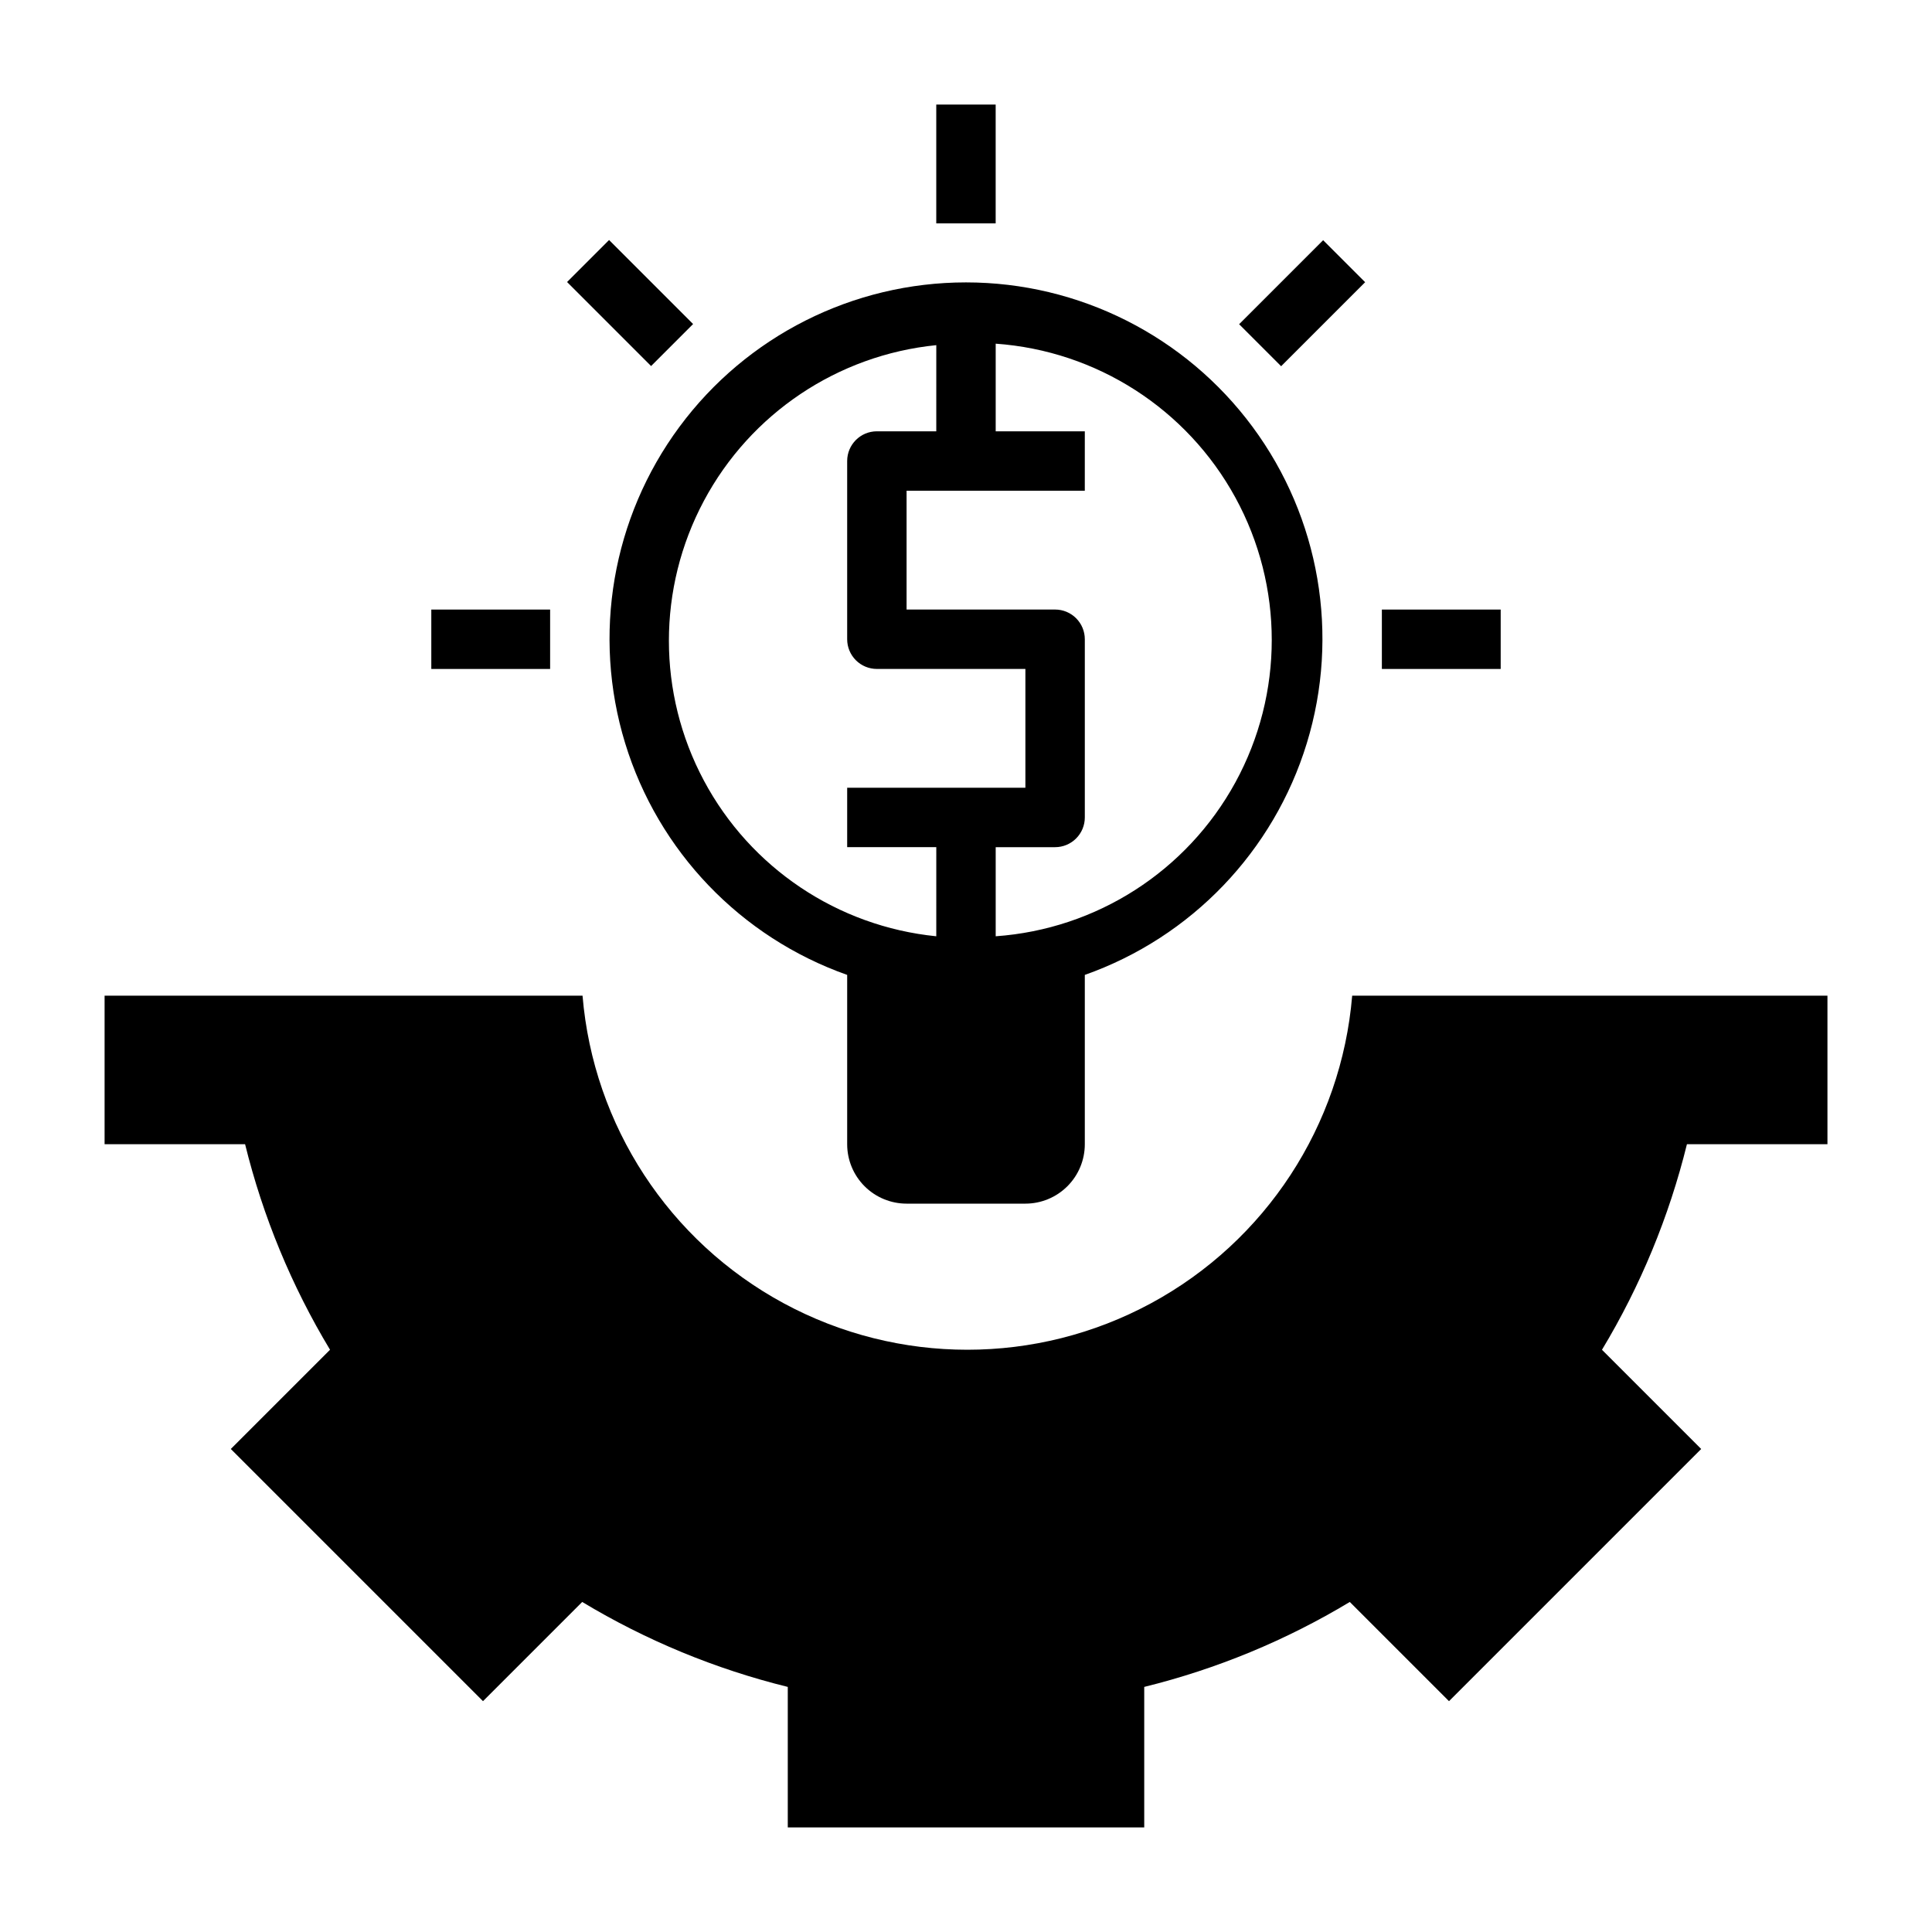
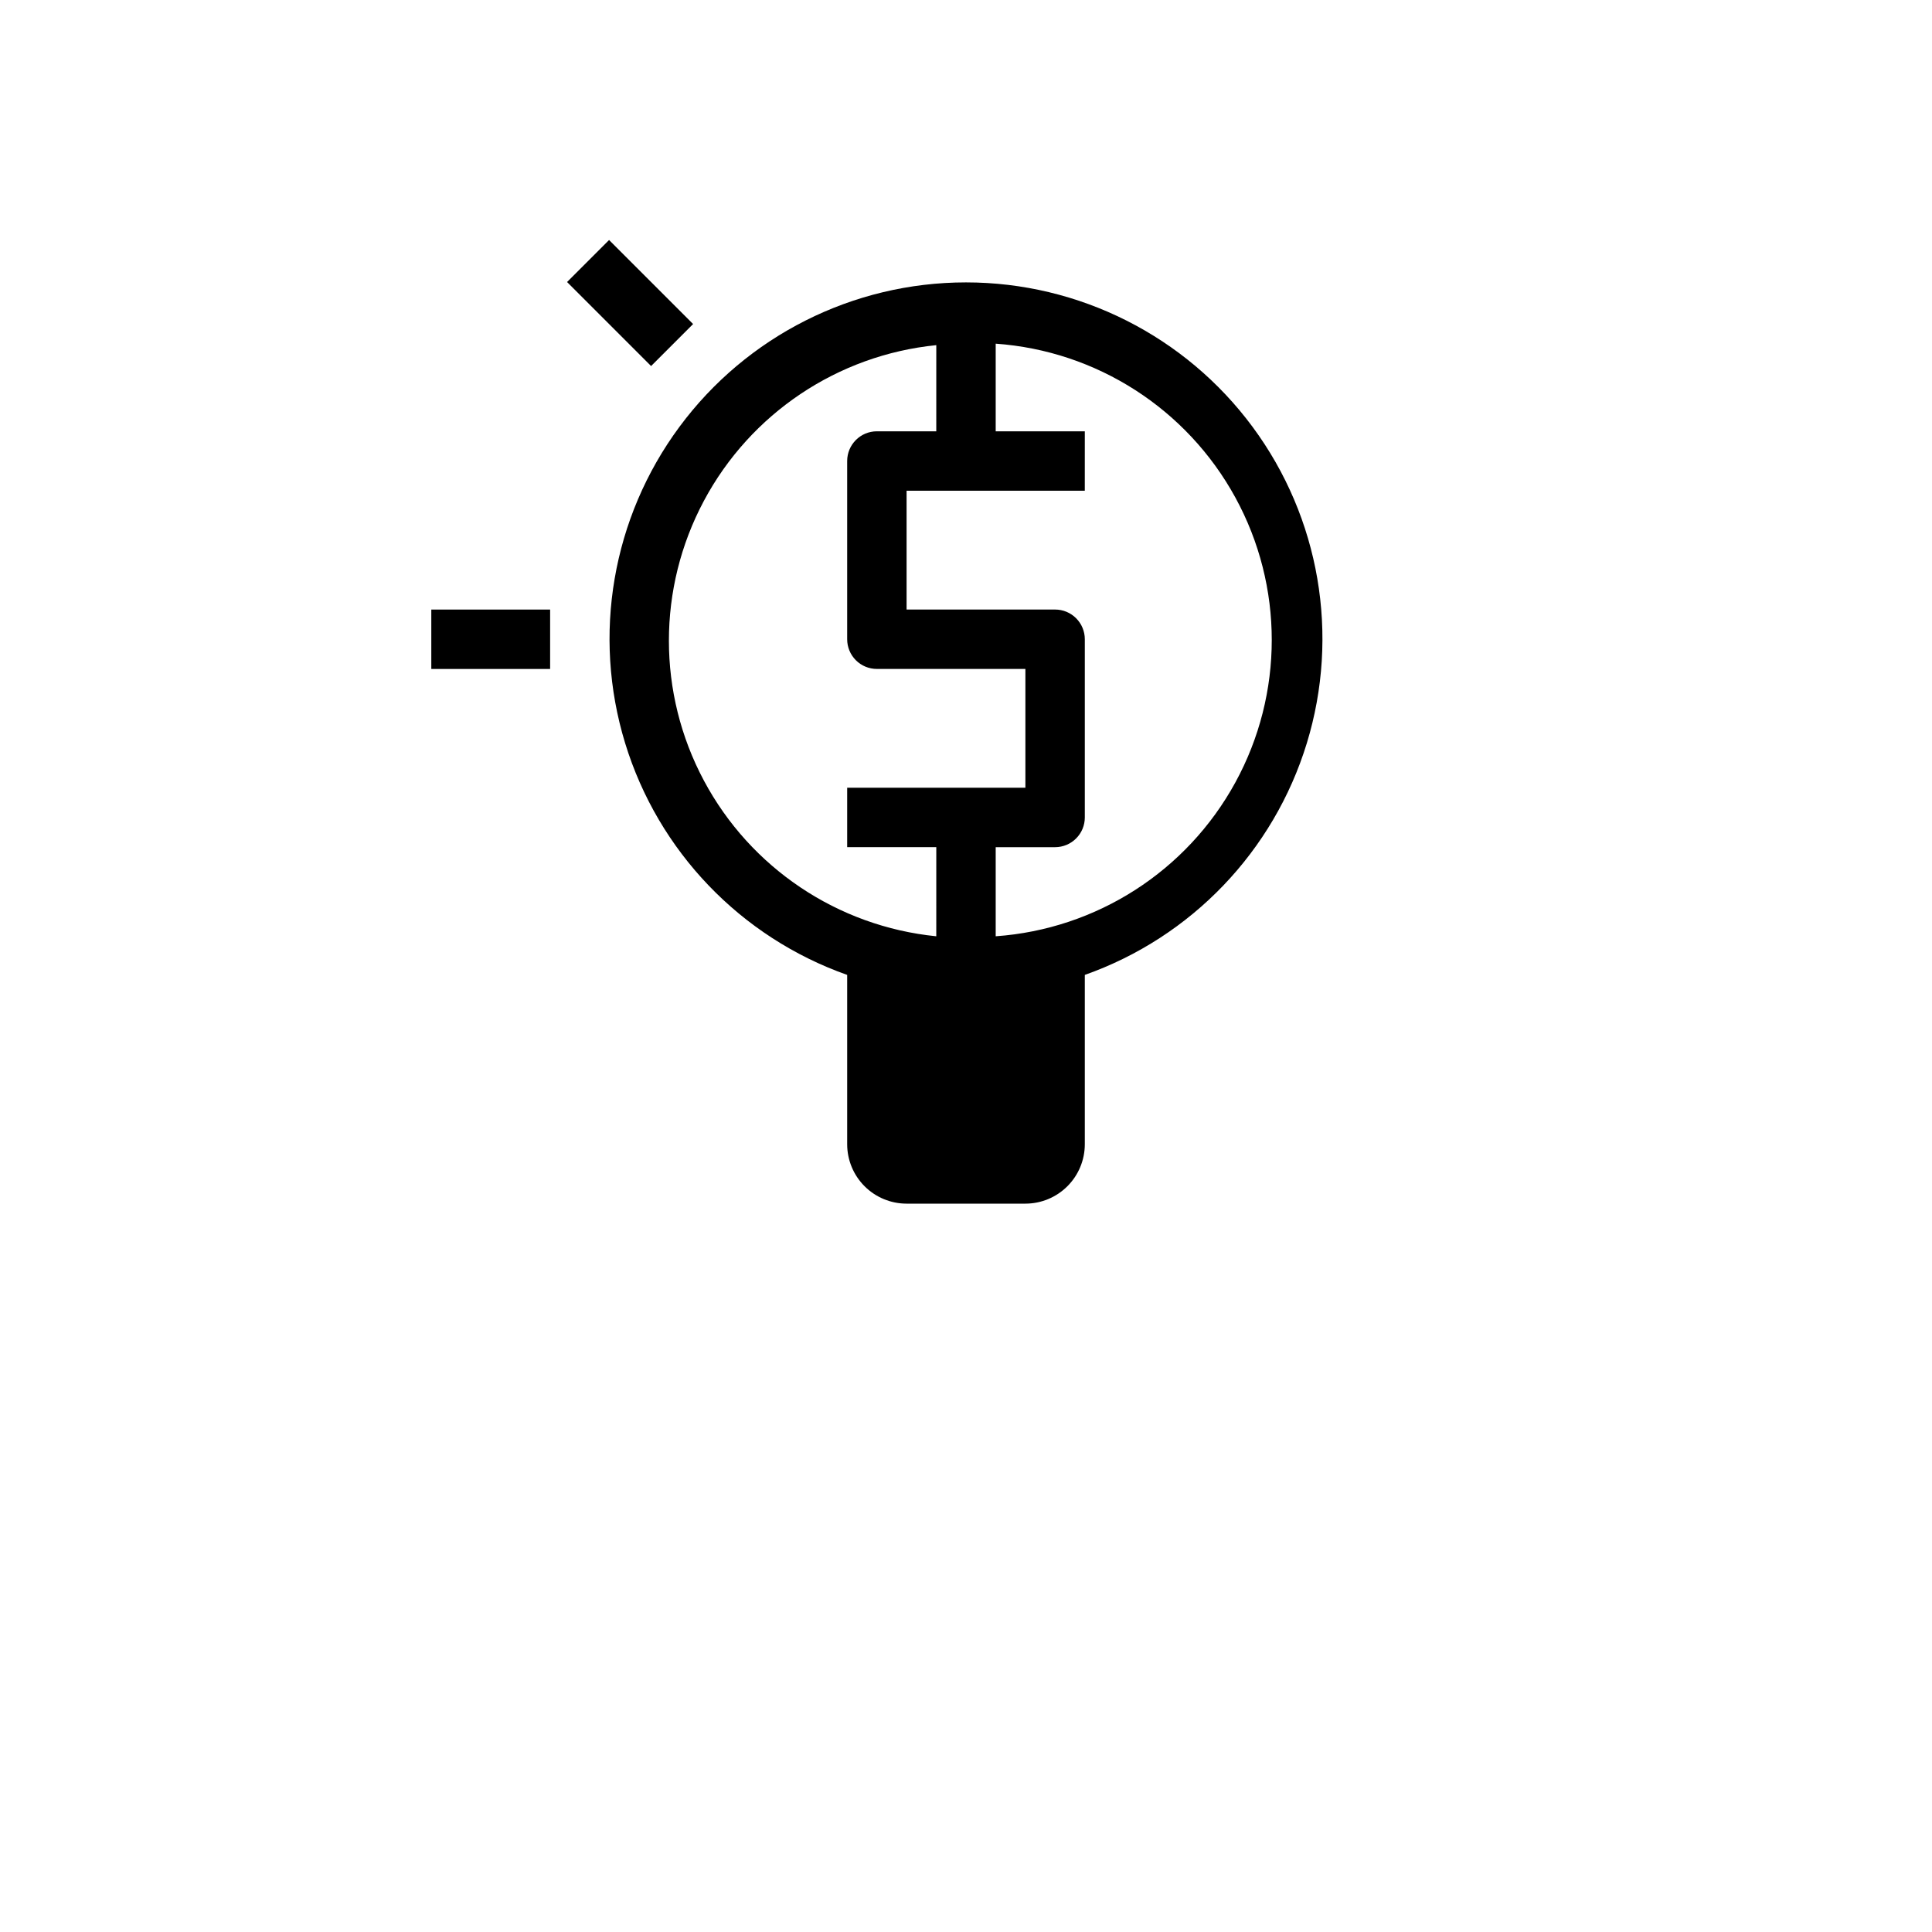
<svg xmlns="http://www.w3.org/2000/svg" fill="#000000" width="800px" height="800px" version="1.1" viewBox="144 144 512 512">
  <g>
-     <path d="m231.46 501.7-26.293 26.293 66.832 66.832 26.293-26.293 0.004 0.004c16.926 10.195 35.289 17.785 54.473 22.512v37.238h94.465v-37.238c19.188-4.727 37.551-12.316 54.473-22.512l26.293 26.293 66.832-66.832-26.293-26.293 0.004-0.004c10.195-16.922 17.785-35.285 22.512-54.473h37.238v-39.359h-125.95c-2.871 34.418-22.914 65.07-53.293 81.504-30.379 16.434-67 16.434-97.379 0-30.383-16.434-50.422-47.086-53.293-81.504h-126.66v39.359h37.234c4.727 19.188 12.316 37.551 22.512 54.473z" />
    <path d="m368.51 402.36v44.871c0 4.176 1.656 8.18 4.609 11.133s6.957 4.613 11.133 4.613h31.488c4.176 0 8.18-1.66 11.133-4.613s4.613-6.957 4.613-11.133v-44.871c28.238-9.984 50.07-32.77 58.836-61.41 8.77-28.645 3.434-59.746-14.379-83.828-17.816-24.082-45.992-38.285-75.945-38.285s-58.133 14.203-75.945 38.285c-17.812 24.082-23.152 55.184-14.383 83.828 8.766 28.641 30.598 51.426 58.84 61.41zm39.359-144.06v-23.223c26.734 1.895 50.668 17.262 63.52 40.781 12.852 23.523 12.852 51.965 0 75.484-12.852 23.523-36.785 38.891-63.52 40.781v-23.613h15.742c2.09 0 4.09-0.832 5.566-2.309 1.477-1.477 2.309-3.477 2.309-5.566v-47.23c0-2.086-0.832-4.09-2.309-5.566-1.477-1.477-3.477-2.305-5.566-2.305h-39.359v-31.488h47.23l0.004-15.746zm-15.742-23.223-0.004 23.223h-15.742c-4.348 0-7.871 3.527-7.871 7.875v47.23c0 2.086 0.828 4.09 2.305 5.566 1.477 1.477 3.477 2.305 5.566 2.305h39.359v31.488h-47.23v15.742h23.617l-0.004 23.617c-26.125-2.621-49.223-18.098-61.586-41.262-12.363-23.16-12.363-50.965 0-74.129 12.363-23.164 35.461-38.641 61.586-41.262z" />
-     <path d="m392.12 171.71h15.742v31.488h-15.742z" />
-     <path d="m510.21 305.54h31.488v15.742h-31.488z" />
    <path d="m258.3 305.54h31.488v15.742h-31.488z" />
-     <path d="m472.38 229.92 22.266-22.266 11.133 11.133-22.266 22.266z" />
    <path d="m294.28 218.74 11.133-11.133 22.266 22.266-11.133 11.133z" />
  </g>
</svg>